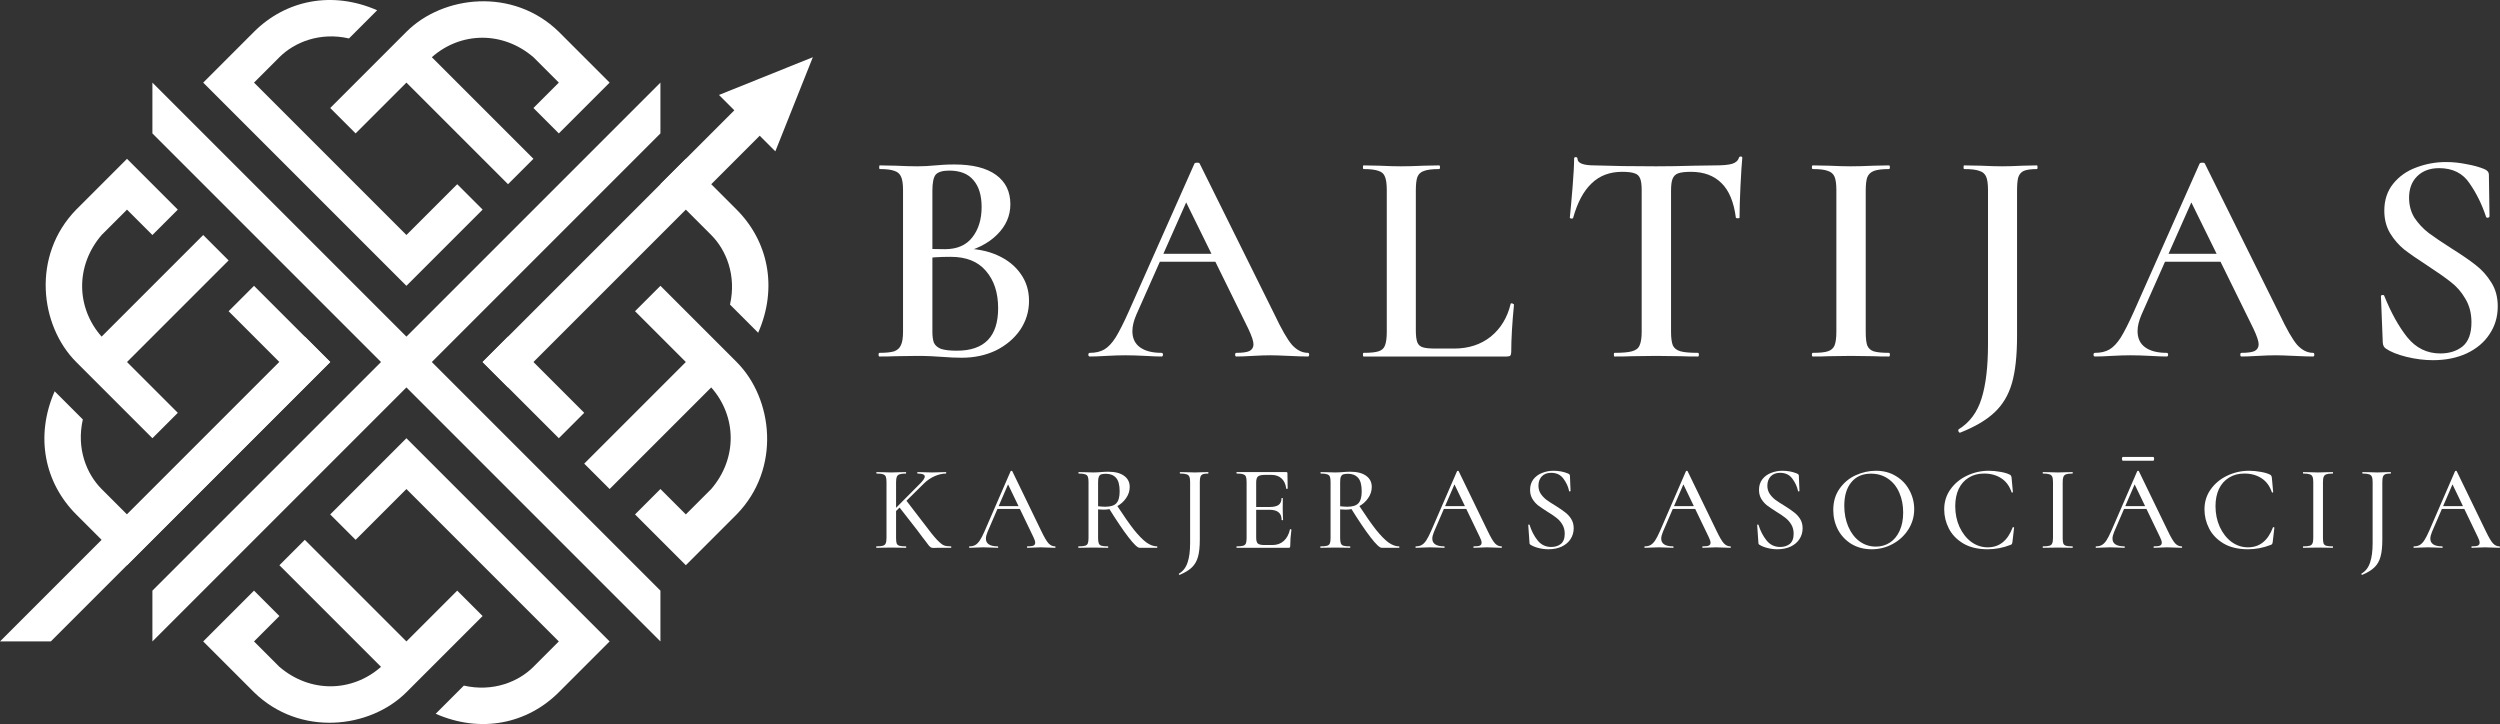
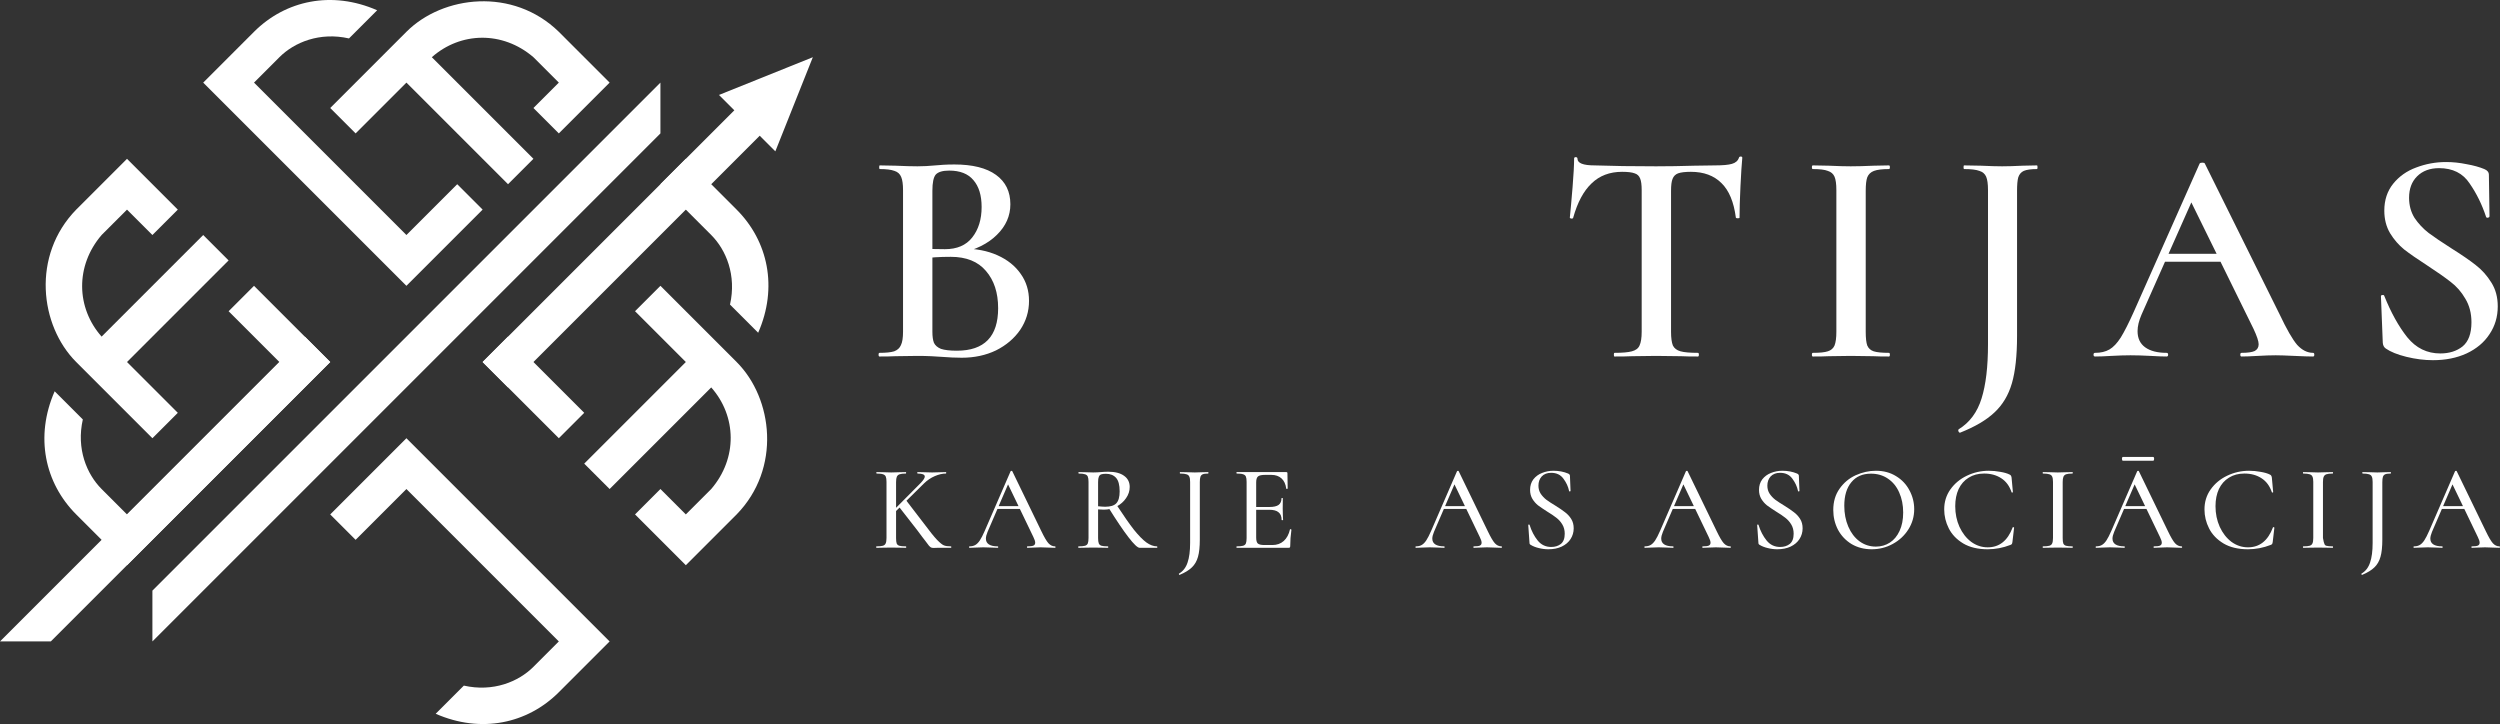
<svg xmlns="http://www.w3.org/2000/svg" width="2417" height="700" viewBox="0 0 2417 700" fill="none">
  <rect x="0" y="0" width="2417" height="700" fill="#333333" stroke="none" />
  <path d="M2360.88 489.332H2385.01L2385.83 492.026H2359.13L2360.88 489.332ZM2416.41 528.221C2416.8 528.221 2416.99 528.455 2416.99 528.924C2416.99 529.392 2416.8 529.626 2416.41 529.626C2414.92 529.626 2412.62 529.548 2409.5 529.392C2406.22 529.236 2403.87 529.158 2402.47 529.158C2400.67 529.158 2398.45 529.236 2395.79 529.392C2393.14 529.548 2391.14 529.626 2389.82 529.626C2389.5 529.626 2389.35 529.392 2389.35 528.924C2389.35 528.455 2389.5 528.221 2389.82 528.221C2392.47 528.221 2394.38 527.986 2395.56 527.518C2396.73 526.971 2397.31 526.034 2397.31 524.707C2397.31 523.379 2396.73 521.544 2395.56 519.201L2370.37 466.842L2374.12 461.22L2351.28 514.165C2350.19 516.82 2349.64 519.006 2349.64 520.724C2349.64 523.223 2350.62 525.097 2352.57 526.347C2354.52 527.596 2357.33 528.221 2361 528.221C2361.39 528.221 2361.59 528.455 2361.59 528.924C2361.59 529.392 2361.39 529.626 2361 529.626C2359.6 529.626 2357.57 529.548 2354.91 529.392C2351.94 529.236 2349.37 529.158 2347.18 529.158C2345.15 529.158 2342.73 529.236 2339.92 529.392C2337.42 529.548 2335.39 529.626 2333.83 529.626C2333.51 529.626 2333.36 529.392 2333.36 528.924C2333.36 528.455 2333.51 528.221 2333.83 528.221C2336.01 528.221 2337.85 527.791 2339.33 526.932C2340.89 526.073 2342.38 524.59 2343.78 522.481C2345.19 520.373 2346.79 517.249 2348.59 513.11L2373.53 455.597C2373.61 455.363 2373.89 455.246 2374.35 455.246C2374.82 455.168 2375.1 455.285 2375.17 455.597L2403.29 513.579C2406.02 519.279 2408.28 523.145 2410.08 525.175C2411.95 527.206 2414.06 528.221 2416.41 528.221Z" fill="white" />
  <path d="M2303.23 521.779C2303.23 528.651 2302.65 534.156 2301.47 538.295C2300.3 542.512 2298.31 545.948 2295.5 548.603C2292.77 551.258 2288.86 553.639 2283.79 555.748L2283.67 555.865C2283.44 555.865 2283.24 555.67 2283.08 555.279C2282.93 554.967 2282.93 554.733 2283.08 554.576C2287.07 552.234 2289.84 548.642 2291.4 543.8C2293.04 539.037 2293.86 532.75 2293.86 524.941V465.906C2293.86 463.563 2293.59 461.845 2293.04 460.752C2292.57 459.659 2291.67 458.917 2290.35 458.526C2289.02 458.058 2286.95 457.824 2284.14 457.824C2283.98 457.824 2283.9 457.589 2283.9 457.121C2283.9 456.652 2283.98 456.418 2284.14 456.418L2290.46 456.535C2293.9 456.691 2296.55 456.769 2298.43 456.769C2300.38 456.769 2302.92 456.691 2306.04 456.535L2311.31 456.418C2311.47 456.418 2311.55 456.652 2311.55 457.121C2311.55 457.589 2311.47 457.824 2311.31 457.824C2308.89 457.824 2307.14 458.058 2306.04 458.526C2304.95 458.995 2304.21 459.815 2303.82 460.986C2303.43 462.079 2303.23 463.797 2303.23 466.14V521.779Z" fill="white" />
-   <path d="M2245.84 520.139C2245.84 522.56 2246.04 524.317 2246.43 525.41C2246.89 526.503 2247.75 527.245 2249 527.636C2250.33 528.026 2252.44 528.221 2255.33 528.221C2255.48 528.221 2255.56 528.456 2255.56 528.924C2255.56 529.393 2255.48 529.627 2255.33 529.627C2252.83 529.627 2250.88 529.588 2249.47 529.51L2241.04 529.393L2232.84 529.51C2231.35 529.588 2229.32 529.627 2226.75 529.627C2226.59 529.627 2226.51 529.393 2226.51 528.924C2226.51 528.456 2226.59 528.221 2226.75 528.221C2229.56 528.221 2231.63 528.026 2232.96 527.636C2234.28 527.245 2235.18 526.503 2235.65 525.41C2236.2 524.239 2236.47 522.482 2236.47 520.139V465.906C2236.47 463.563 2236.2 461.845 2235.65 460.752C2235.18 459.659 2234.28 458.917 2232.96 458.526C2231.63 458.058 2229.56 457.824 2226.75 457.824C2226.59 457.824 2226.51 457.589 2226.51 457.121C2226.51 456.652 2226.59 456.418 2226.75 456.418L2232.84 456.535C2236.27 456.691 2239.01 456.769 2241.04 456.769C2243.3 456.769 2246.15 456.691 2249.59 456.535L2255.33 456.418C2255.48 456.418 2255.56 456.652 2255.56 457.121C2255.56 457.589 2255.48 457.824 2255.33 457.824C2252.52 457.824 2250.45 458.058 2249.12 458.526C2247.87 458.995 2247.01 459.815 2246.54 460.986C2246.07 462.079 2245.84 463.797 2245.84 466.14V520.139Z" fill="white" />
+   <path d="M2245.84 520.139C2246.89 526.503 2247.75 527.245 2249 527.636C2250.33 528.026 2252.44 528.221 2255.33 528.221C2255.48 528.221 2255.56 528.456 2255.56 528.924C2255.56 529.393 2255.48 529.627 2255.33 529.627C2252.83 529.627 2250.88 529.588 2249.47 529.51L2241.04 529.393L2232.84 529.51C2231.35 529.588 2229.32 529.627 2226.75 529.627C2226.59 529.627 2226.51 529.393 2226.51 528.924C2226.51 528.456 2226.59 528.221 2226.75 528.221C2229.56 528.221 2231.63 528.026 2232.96 527.636C2234.28 527.245 2235.18 526.503 2235.65 525.41C2236.2 524.239 2236.47 522.482 2236.47 520.139V465.906C2236.47 463.563 2236.2 461.845 2235.65 460.752C2235.18 459.659 2234.28 458.917 2232.96 458.526C2231.63 458.058 2229.56 457.824 2226.75 457.824C2226.59 457.824 2226.51 457.589 2226.51 457.121C2226.51 456.652 2226.59 456.418 2226.75 456.418L2232.84 456.535C2236.27 456.691 2239.01 456.769 2241.04 456.769C2243.3 456.769 2246.15 456.691 2249.59 456.535L2255.33 456.418C2255.48 456.418 2255.56 456.652 2255.56 457.121C2255.56 457.589 2255.48 457.824 2255.33 457.824C2252.52 457.824 2250.45 458.058 2249.12 458.526C2247.87 458.995 2247.01 459.815 2246.54 460.986C2246.07 462.079 2245.84 463.797 2245.84 466.14V520.139Z" fill="white" />
  <path d="M2174.39 455.129C2177.99 455.129 2181.7 455.48 2185.52 456.183C2189.35 456.808 2192.39 457.706 2194.66 458.877C2195.28 459.19 2195.67 459.541 2195.83 459.931C2196.06 460.244 2196.26 460.829 2196.42 461.688L2197.7 475.745C2197.7 475.979 2197.51 476.135 2197.12 476.213C2196.73 476.291 2196.49 476.174 2196.42 475.862C2194.39 469.849 2191.07 465.359 2186.46 462.391C2181.85 459.346 2176.31 457.823 2169.83 457.823C2164.13 457.823 2159.17 459.151 2154.95 461.806C2150.73 464.383 2147.49 468.053 2145.23 472.816C2143.04 477.58 2141.95 483.085 2141.95 489.332C2141.95 496.594 2143.31 503.271 2146.05 509.362C2148.86 515.453 2152.65 520.295 2157.41 523.887C2162.25 527.401 2167.56 529.158 2173.34 529.158C2184.59 529.158 2192.63 522.754 2197.47 509.948C2197.47 509.713 2197.67 509.596 2198.06 509.596C2198.21 509.596 2198.37 509.674 2198.52 509.831C2198.76 509.909 2198.88 509.987 2198.88 510.065L2197.24 524.121C2197.08 525.058 2196.88 525.683 2196.65 525.995C2196.49 526.229 2196.06 526.503 2195.36 526.815C2188.18 529.626 2180.84 531.032 2173.34 531.032C2163.89 531.032 2156 529.158 2149.68 525.409C2143.35 521.583 2138.71 516.742 2135.74 510.885C2132.77 505.028 2131.29 498.898 2131.29 492.495C2131.29 485.232 2133.28 478.79 2137.26 473.168C2141.32 467.467 2146.63 463.055 2153.19 459.931C2159.83 456.73 2166.9 455.129 2174.39 455.129Z" fill="white" />
  <path d="M2053.59 489.332H2077.72L2078.54 492.026H2051.83L2053.59 489.332ZM2109.11 528.221C2109.5 528.221 2109.7 528.455 2109.7 528.924C2109.7 529.392 2109.5 529.627 2109.11 529.627C2107.63 529.627 2105.32 529.548 2102.2 529.392C2098.92 529.236 2096.58 529.158 2095.17 529.158C2093.38 529.158 2091.15 529.236 2088.5 529.392C2085.84 529.548 2083.85 529.627 2082.52 529.627C2082.21 529.627 2082.05 529.392 2082.05 528.924C2082.05 528.455 2082.21 528.221 2082.52 528.221C2085.18 528.221 2087.09 527.987 2088.26 527.518C2089.43 526.972 2090.02 526.034 2090.02 524.707C2090.02 523.379 2089.43 521.544 2088.26 519.202L2063.08 466.843L2066.83 461.22L2043.99 514.165C2042.89 516.82 2042.35 519.006 2042.35 520.724C2042.35 523.223 2043.32 525.097 2045.27 526.347C2047.23 527.596 2050.04 528.221 2053.71 528.221C2054.1 528.221 2054.29 528.455 2054.29 528.924C2054.29 529.392 2054.1 529.627 2053.71 529.627C2052.3 529.627 2050.27 529.548 2047.62 529.392C2044.65 529.236 2042.07 529.158 2039.89 529.158C2037.85 529.158 2035.43 529.236 2032.62 529.392C2030.12 529.548 2028.09 529.627 2026.53 529.627C2026.22 529.627 2026.06 529.392 2026.06 528.924C2026.06 528.455 2026.22 528.221 2026.53 528.221C2028.72 528.221 2030.55 527.791 2032.04 526.932C2033.6 526.073 2035.08 524.59 2036.49 522.481C2037.89 520.373 2039.49 517.249 2041.29 513.111L2066.24 455.598C2066.32 455.363 2066.59 455.246 2067.06 455.246C2067.53 455.168 2067.8 455.285 2067.88 455.598L2095.99 513.579C2098.73 519.28 2100.99 523.145 2102.79 525.175C2104.66 527.206 2106.77 528.221 2109.11 528.221ZM2052.3 445.407C2052.07 445.407 2051.87 445.212 2051.72 444.821C2051.56 444.431 2051.48 444.001 2051.48 443.533C2051.48 443.064 2051.56 442.674 2051.72 442.362C2051.87 441.971 2052.07 441.776 2052.3 441.776H2081.7C2082.01 441.776 2082.25 441.971 2082.41 442.362C2082.56 442.674 2082.64 443.064 2082.64 443.533C2082.64 444.001 2082.56 444.431 2082.41 444.821C2082.25 445.212 2082.01 445.407 2081.7 445.407H2052.3Z" fill="white" />
  <path d="M1994.21 520.139C1994.21 522.56 1994.4 524.317 1994.79 525.41C1995.26 526.503 1996.12 527.245 1997.37 527.636C1998.7 528.026 2000.81 528.221 2003.7 528.221C2003.85 528.221 2003.93 528.456 2003.93 528.924C2003.93 529.393 2003.85 529.627 2003.7 529.627C2001.2 529.627 1999.24 529.588 1997.84 529.51L1989.41 529.393L1981.21 529.51C1979.72 529.588 1977.69 529.627 1975.12 529.627C1974.96 529.627 1974.88 529.393 1974.88 528.924C1974.88 528.456 1974.96 528.221 1975.12 528.221C1977.93 528.221 1980 528.026 1981.32 527.636C1982.65 527.245 1983.55 526.503 1984.02 525.41C1984.56 524.239 1984.84 522.482 1984.84 520.139V465.906C1984.84 463.563 1984.56 461.845 1984.02 460.752C1983.55 459.659 1982.65 458.917 1981.32 458.526C1980 458.058 1977.93 457.824 1975.12 457.824C1974.96 457.824 1974.88 457.589 1974.88 457.121C1974.88 456.652 1974.96 456.418 1975.12 456.418L1981.21 456.535C1984.64 456.691 1987.38 456.769 1989.41 456.769C1991.67 456.769 1994.52 456.691 1997.96 456.535L2003.7 456.418C2003.85 456.418 2003.93 456.652 2003.93 457.121C2003.93 457.589 2003.85 457.824 2003.7 457.824C2000.88 457.824 1998.82 458.058 1997.49 458.526C1996.24 458.995 1995.38 459.815 1994.91 460.986C1994.44 462.079 1994.21 463.797 1994.21 466.14V520.139Z" fill="white" />
  <path d="M1922.76 455.129C1926.35 455.129 1930.06 455.48 1933.89 456.183C1937.72 456.808 1940.76 457.706 1943.03 458.877C1943.65 459.19 1944.04 459.541 1944.2 459.931C1944.43 460.244 1944.63 460.829 1944.78 461.688L1946.07 475.745C1946.07 475.979 1945.88 476.135 1945.49 476.213C1945.1 476.291 1944.86 476.174 1944.78 475.862C1942.75 469.849 1939.43 465.359 1934.83 462.391C1930.22 459.346 1924.67 457.823 1918.19 457.823C1912.49 457.823 1907.53 459.151 1903.32 461.806C1899.1 464.383 1895.86 468.053 1893.6 472.816C1891.41 477.58 1890.32 483.085 1890.32 489.332C1890.32 496.594 1891.68 503.271 1894.42 509.362C1897.23 515.453 1901.01 520.295 1905.78 523.887C1910.62 527.401 1915.93 529.158 1921.71 529.158C1932.95 529.158 1941 522.754 1945.84 509.948C1945.84 509.713 1946.03 509.596 1946.42 509.596C1946.58 509.596 1946.74 509.674 1946.89 509.831C1947.13 509.909 1947.24 509.987 1947.24 510.065L1945.6 524.121C1945.45 525.058 1945.25 525.683 1945.02 525.995C1944.86 526.229 1944.43 526.503 1943.73 526.815C1936.54 529.626 1929.2 531.032 1921.71 531.032C1912.26 531.032 1904.37 529.158 1898.05 525.409C1891.72 521.583 1887.07 516.742 1884.11 510.885C1881.14 505.028 1879.66 498.898 1879.66 492.495C1879.66 485.232 1881.65 478.79 1885.63 473.168C1889.69 467.467 1895 463.055 1901.56 459.931C1908.2 456.73 1915.27 455.129 1922.76 455.129Z" fill="white" />
  <path d="M1809.54 531.032C1802.27 531.032 1795.79 529.353 1790.09 525.995C1784.47 522.559 1780.1 517.952 1776.97 512.173C1773.93 506.317 1772.41 499.952 1772.41 493.08C1772.41 485.037 1774.44 478.165 1778.5 472.465C1782.56 466.686 1787.75 462.352 1794.08 459.463C1800.48 456.574 1807 455.129 1813.64 455.129C1821.06 455.129 1827.58 456.886 1833.2 460.4C1838.82 463.836 1843.12 468.404 1846.08 474.105C1849.13 479.805 1850.65 485.857 1850.65 492.26C1850.65 499.367 1848.78 505.887 1845.03 511.822C1841.28 517.757 1836.24 522.442 1829.92 525.878C1823.67 529.314 1816.88 531.032 1809.54 531.032ZM1813.64 528.455C1818.63 528.455 1823.12 527.166 1827.11 524.589C1831.09 522.013 1834.21 518.264 1836.48 513.345C1838.82 508.347 1839.99 502.412 1839.99 495.54C1839.99 488.278 1838.7 481.796 1836.13 476.096C1833.63 470.395 1830 465.944 1825.23 462.743C1820.55 459.541 1815.08 457.94 1808.83 457.94C1800.71 457.94 1794.39 460.712 1789.86 466.257C1785.33 471.723 1783.06 479.298 1783.06 488.981C1783.06 496.399 1784.35 503.115 1786.93 509.128C1789.51 515.141 1793.1 519.865 1797.71 523.301C1802.39 526.737 1807.7 528.455 1813.64 528.455Z" fill="white" />
  <path d="M1708.68 469.536C1708.68 472.504 1709.42 475.12 1710.91 477.384C1712.39 479.571 1714.19 481.484 1716.3 483.124C1718.4 484.686 1721.33 486.599 1725.08 488.864C1728.98 491.284 1732.07 493.393 1734.33 495.189C1736.68 496.907 1738.67 499.054 1740.31 501.631C1741.95 504.208 1742.77 507.254 1742.77 510.768C1742.77 514.594 1741.75 518.069 1739.72 521.193C1737.77 524.238 1734.92 526.659 1731.17 528.455C1727.5 530.173 1723.21 531.032 1718.29 531.032C1715.16 531.032 1712.08 530.641 1709.03 529.861C1705.99 529.158 1703.33 528.104 1701.07 526.698C1700.68 526.464 1700.4 526.19 1700.25 525.878C1700.09 525.566 1700.01 525.097 1700.01 524.472L1698.84 507.722C1698.76 507.41 1698.92 507.215 1699.31 507.136C1699.78 507.058 1700.05 507.176 1700.13 507.488C1702 513.423 1704.62 518.459 1707.98 522.598C1711.34 526.737 1715.71 528.806 1721.1 528.806C1724.77 528.806 1727.85 527.83 1730.35 525.878C1732.85 523.848 1734.1 520.568 1734.1 516.039C1734.1 512.603 1733.32 509.596 1731.76 507.019C1730.2 504.442 1728.28 502.295 1726.02 500.577C1723.75 498.781 1720.75 496.751 1717 494.486C1713.33 492.143 1710.4 490.152 1708.21 488.512C1706.1 486.794 1704.31 484.725 1702.82 482.304C1701.34 479.805 1700.6 476.916 1700.6 473.636C1700.6 469.654 1701.65 466.257 1703.76 463.445C1705.95 460.634 1708.76 458.565 1712.2 457.237C1715.71 455.832 1719.38 455.129 1723.21 455.129C1728.36 455.129 1733.08 456.027 1737.38 457.823C1738.55 458.37 1739.14 459.072 1739.14 459.931L1739.72 474.573C1739.72 474.886 1739.49 475.081 1739.02 475.159C1738.63 475.159 1738.39 475.003 1738.32 474.69C1737.46 470.473 1735.62 466.491 1732.81 462.743C1730.08 458.994 1726.13 457.12 1720.98 457.12C1717.08 457.12 1714.03 458.292 1711.84 460.634C1709.74 462.977 1708.68 465.944 1708.68 469.536Z" fill="white" />
  <path d="M1617.31 489.332H1641.44L1642.26 492.026H1615.55L1617.31 489.332ZM1672.83 528.221C1673.22 528.221 1673.42 528.455 1673.42 528.924C1673.42 529.392 1673.22 529.626 1672.83 529.626C1671.35 529.626 1669.04 529.548 1665.92 529.392C1662.64 529.236 1660.3 529.158 1658.89 529.158C1657.1 529.158 1654.87 529.236 1652.22 529.392C1649.56 529.548 1647.57 529.626 1646.24 529.626C1645.93 529.626 1645.77 529.392 1645.77 528.924C1645.77 528.455 1645.93 528.221 1646.24 528.221C1648.9 528.221 1650.81 527.986 1651.98 527.518C1653.15 526.971 1653.74 526.034 1653.74 524.707C1653.74 523.379 1653.15 521.544 1651.98 519.201L1626.8 466.842L1630.55 461.22L1607.71 514.165C1606.61 516.82 1606.07 519.006 1606.07 520.724C1606.07 523.223 1607.04 525.097 1608.99 526.347C1610.95 527.596 1613.76 528.221 1617.43 528.221C1617.82 528.221 1618.01 528.455 1618.01 528.924C1618.01 529.392 1617.82 529.626 1617.43 529.626C1616.02 529.626 1613.99 529.548 1611.34 529.392C1608.37 529.236 1605.79 529.158 1603.61 529.158C1601.58 529.158 1599.15 529.236 1596.34 529.392C1593.84 529.548 1591.81 529.626 1590.25 529.626C1589.94 529.626 1589.78 529.392 1589.78 528.924C1589.78 528.455 1589.94 528.221 1590.25 528.221C1592.44 528.221 1594.27 527.791 1595.76 526.932C1597.32 526.073 1598.8 524.59 1600.21 522.481C1601.61 520.373 1603.22 517.249 1605.01 513.11L1629.96 455.597C1630.04 455.363 1630.31 455.246 1630.78 455.246C1631.25 455.168 1631.52 455.285 1631.6 455.597L1659.71 513.579C1662.45 519.279 1664.71 523.145 1666.51 525.175C1668.38 527.206 1670.49 528.221 1672.83 528.221Z" fill="white" />
  <path d="M1487.36 469.536C1487.36 472.504 1488.1 475.12 1489.59 477.384C1491.07 479.571 1492.87 481.484 1494.98 483.124C1497.08 484.686 1500.01 486.599 1503.76 488.864C1507.67 491.284 1510.75 493.393 1513.01 495.189C1515.36 496.907 1517.35 499.054 1518.99 501.631C1520.63 504.208 1521.45 507.254 1521.45 510.768C1521.45 514.594 1520.43 518.069 1518.4 521.193C1516.45 524.238 1513.6 526.659 1509.85 528.455C1506.18 530.173 1501.89 531.032 1496.97 531.032C1493.84 531.032 1490.76 530.641 1487.71 529.861C1484.67 529.158 1482.01 528.104 1479.75 526.698C1479.36 526.464 1479.08 526.19 1478.93 525.878C1478.77 525.566 1478.69 525.097 1478.69 524.472L1477.52 507.722C1477.44 507.41 1477.6 507.215 1477.99 507.136C1478.46 507.058 1478.73 507.176 1478.81 507.488C1480.69 513.423 1483.3 518.459 1486.66 522.598C1490.02 526.737 1494.39 528.806 1499.78 528.806C1503.45 528.806 1506.53 527.83 1509.03 525.878C1511.53 523.848 1512.78 520.568 1512.78 516.039C1512.78 512.603 1512 509.596 1510.44 507.019C1508.88 504.442 1506.96 502.295 1504.7 500.577C1502.43 498.781 1499.43 496.751 1495.68 494.486C1492.01 492.143 1489.08 490.152 1486.89 488.512C1484.78 486.794 1482.99 484.725 1481.51 482.304C1480.02 479.805 1479.28 476.916 1479.28 473.636C1479.28 469.654 1480.33 466.257 1482.44 463.445C1484.63 460.634 1487.44 458.565 1490.88 457.237C1494.39 455.832 1498.06 455.129 1501.89 455.129C1507.04 455.129 1511.76 456.027 1516.06 457.823C1517.23 458.37 1517.82 459.072 1517.82 459.931L1518.4 474.573C1518.4 474.886 1518.17 475.081 1517.7 475.159C1517.31 475.159 1517.07 475.003 1517 474.69C1516.14 470.473 1514.3 466.491 1511.49 462.743C1508.76 458.994 1504.81 457.12 1499.66 457.12C1495.76 457.12 1492.71 458.292 1490.52 460.634C1488.42 462.977 1487.36 465.944 1487.36 469.536Z" fill="white" />
  <path d="M1395.99 489.332H1420.12L1420.94 492.026H1394.23L1395.99 489.332ZM1451.51 528.221C1451.9 528.221 1452.1 528.455 1452.1 528.924C1452.1 529.392 1451.9 529.626 1451.51 529.626C1450.03 529.626 1447.72 529.548 1444.6 529.392C1441.32 529.236 1438.98 529.158 1437.57 529.158C1435.78 529.158 1433.55 529.236 1430.9 529.392C1428.24 529.548 1426.25 529.626 1424.92 529.626C1424.61 529.626 1424.45 529.392 1424.45 528.924C1424.45 528.455 1424.61 528.221 1424.92 528.221C1427.58 528.221 1429.49 527.986 1430.66 527.518C1431.83 526.971 1432.42 526.034 1432.42 524.707C1432.42 523.379 1431.83 521.544 1430.66 519.201L1405.48 466.842L1409.23 461.22L1386.39 514.165C1385.29 516.82 1384.75 519.006 1384.75 520.724C1384.75 523.223 1385.72 525.097 1387.67 526.347C1389.63 527.596 1392.44 528.221 1396.11 528.221C1396.5 528.221 1396.69 528.455 1396.69 528.924C1396.69 529.392 1396.5 529.626 1396.11 529.626C1394.7 529.626 1392.67 529.548 1390.02 529.392C1387.05 529.236 1384.47 529.158 1382.29 529.158C1380.26 529.158 1377.83 529.236 1375.02 529.392C1372.52 529.548 1370.49 529.626 1368.93 529.626C1368.62 529.626 1368.46 529.392 1368.46 528.924C1368.46 528.455 1368.62 528.221 1368.93 528.221C1371.12 528.221 1372.95 527.791 1374.44 526.932C1376 526.073 1377.48 524.59 1378.89 522.481C1380.29 520.373 1381.9 517.249 1383.69 513.11L1408.64 455.597C1408.72 455.363 1408.99 455.246 1409.46 455.246C1409.93 455.168 1410.2 455.285 1410.28 455.597L1438.39 513.579C1441.13 519.279 1443.39 523.145 1445.19 525.175C1447.06 527.206 1449.17 528.221 1451.51 528.221Z" fill="white" />
-   <path d="M1335.82 529.627C1333.87 529.627 1330.28 526.23 1325.05 519.436C1319.82 512.642 1313.41 503.154 1305.84 490.972L1313.69 488.395C1320.32 498.547 1325.87 506.473 1330.32 512.174C1334.85 517.796 1338.87 521.896 1342.38 524.473C1345.9 526.972 1349.29 528.221 1352.57 528.221C1352.81 528.221 1352.93 528.455 1352.93 528.924C1352.93 529.392 1352.81 529.627 1352.57 529.627H1335.82ZM1305.49 456.066C1312.12 456.066 1317.24 457.394 1320.83 460.049C1324.42 462.626 1326.22 466.218 1326.22 470.825C1326.22 474.652 1325.05 478.244 1322.7 481.602C1320.44 484.96 1317.39 487.654 1313.57 489.684C1309.74 491.714 1305.68 492.729 1301.39 492.729C1299.75 492.729 1297.83 492.651 1295.65 492.495V520.139C1295.65 522.482 1295.88 524.239 1296.35 525.41C1296.82 526.503 1297.68 527.245 1298.93 527.635C1300.25 528.026 1302.32 528.221 1305.13 528.221C1305.37 528.221 1305.49 528.455 1305.49 528.924C1305.49 529.392 1305.37 529.627 1305.13 529.627C1302.71 529.627 1300.8 529.588 1299.39 529.51L1290.96 529.392L1282.76 529.51C1281.28 529.588 1279.29 529.627 1276.79 529.627C1276.55 529.627 1276.44 529.392 1276.44 528.924C1276.44 528.455 1276.55 528.221 1276.79 528.221C1279.6 528.221 1281.67 528.026 1283 527.635C1284.32 527.245 1285.22 526.503 1285.69 525.41C1286.16 524.239 1286.39 522.482 1286.39 520.139V465.906C1286.39 463.563 1286.16 461.845 1285.69 460.752C1285.22 459.659 1284.32 458.917 1283 458.526C1281.75 458.058 1279.72 457.823 1276.91 457.823C1276.75 457.823 1276.67 457.589 1276.67 457.121C1276.67 456.652 1276.75 456.418 1276.91 456.418L1282.76 456.535C1286.2 456.691 1288.93 456.769 1290.96 456.769C1292.37 456.769 1293.69 456.73 1294.94 456.652C1296.19 456.574 1297.29 456.496 1298.22 456.418C1300.8 456.184 1303.22 456.066 1305.49 456.066ZM1316.5 475.042C1316.5 468.873 1315.33 464.5 1312.98 461.923C1310.64 459.346 1307.4 458.058 1303.26 458.058C1301.23 458.058 1299.67 458.253 1298.57 458.643C1297.56 459.034 1296.82 459.815 1296.35 460.986C1295.88 462.079 1295.65 463.797 1295.65 466.14V489.45C1298.61 489.762 1300.92 489.918 1302.56 489.918C1307.56 489.918 1311.11 488.825 1313.22 486.638C1315.4 484.374 1316.5 480.508 1316.5 475.042Z" fill="white" />
  <path d="M1195.73 529.627C1195.5 529.627 1195.38 529.393 1195.38 528.924C1195.38 528.456 1195.5 528.221 1195.73 528.221C1198.54 528.221 1200.57 528.026 1201.82 527.636C1203.15 527.245 1204.05 526.503 1204.52 525.41C1204.99 524.239 1205.22 522.482 1205.22 520.139V465.906C1205.22 463.563 1204.99 461.845 1204.52 460.752C1204.05 459.659 1203.15 458.917 1201.82 458.526C1200.57 458.058 1198.54 457.824 1195.73 457.824C1195.5 457.824 1195.38 457.589 1195.38 457.121C1195.38 456.652 1195.5 456.418 1195.73 456.418H1243.52C1244.3 456.418 1244.69 456.769 1244.69 457.472L1244.93 472.231C1244.93 472.465 1244.69 472.622 1244.23 472.7C1243.83 472.7 1243.6 472.582 1243.52 472.348C1242.98 468.053 1241.45 464.774 1238.95 462.509C1236.46 460.244 1233.18 459.112 1229.12 459.112H1223.14C1219.71 459.112 1217.4 459.62 1216.23 460.635C1215.06 461.65 1214.47 463.563 1214.47 466.374V519.67C1214.47 522.482 1214.98 524.395 1216 525.41C1217.09 526.425 1219.24 526.933 1222.44 526.933H1230.17C1234.54 526.933 1238.17 525.644 1241.06 523.067C1244.03 520.412 1246.06 516.664 1247.15 511.822C1247.15 511.666 1247.31 511.588 1247.62 511.588C1247.86 511.588 1248.05 511.666 1248.21 511.822C1248.44 511.901 1248.56 511.979 1248.56 512.057C1247.78 517.679 1247.39 522.95 1247.39 527.87C1247.39 528.495 1247.27 528.963 1247.04 529.275C1246.8 529.51 1246.33 529.627 1245.63 529.627H1195.73ZM1239.07 502.686C1239.07 499.328 1238.1 496.868 1236.14 495.307C1234.27 493.667 1231.26 492.847 1227.12 492.847H1210.02V490.153H1227.36C1231.34 490.153 1234.27 489.489 1236.14 488.161C1238.02 486.756 1238.95 484.608 1238.95 481.719C1238.95 481.563 1239.15 481.485 1239.54 481.485C1240.01 481.485 1240.24 481.563 1240.24 481.719L1240.13 491.558L1240.24 496.829C1240.4 499.328 1240.48 501.28 1240.48 502.686C1240.48 502.842 1240.24 502.92 1239.77 502.92C1239.31 502.92 1239.07 502.842 1239.07 502.686Z" fill="white" />
  <path d="M1159.98 521.779C1159.98 528.651 1159.4 534.156 1158.23 538.295C1157.05 542.512 1155.06 545.948 1152.25 548.603C1149.52 551.258 1145.61 553.639 1140.54 555.748L1140.42 555.865C1140.19 555.865 1139.99 555.67 1139.84 555.279C1139.68 554.967 1139.68 554.733 1139.84 554.576C1143.82 552.234 1146.59 548.642 1148.15 543.8C1149.79 539.037 1150.61 532.75 1150.61 524.941V465.906C1150.61 463.563 1150.34 461.845 1149.79 460.752C1149.32 459.659 1148.43 458.917 1147.1 458.526C1145.77 458.058 1143.7 457.824 1140.89 457.824C1140.73 457.824 1140.66 457.589 1140.66 457.121C1140.66 456.652 1140.73 456.418 1140.89 456.418L1147.21 456.535C1150.65 456.691 1153.31 456.769 1155.18 456.769C1157.13 456.769 1159.67 456.691 1162.79 456.535L1168.06 456.418C1168.22 456.418 1168.3 456.652 1168.3 457.121C1168.3 457.589 1168.22 457.824 1168.06 457.824C1165.64 457.824 1163.89 458.058 1162.79 458.526C1161.7 458.995 1160.96 459.815 1160.57 460.986C1160.18 462.079 1159.98 463.797 1159.98 466.14V521.779Z" fill="white" />
  <path d="M1101.81 529.627C1099.85 529.627 1096.26 526.23 1091.03 519.436C1085.8 512.642 1079.39 503.154 1071.82 490.972L1079.67 488.395C1086.31 498.547 1091.85 506.473 1096.3 512.174C1100.83 517.796 1104.85 521.896 1108.37 524.473C1111.88 526.972 1115.28 528.221 1118.56 528.221C1118.79 528.221 1118.91 528.455 1118.91 528.924C1118.91 529.392 1118.79 529.627 1118.56 529.627H1101.81ZM1071.47 456.066C1078.11 456.066 1083.22 457.394 1086.81 460.049C1090.41 462.626 1092.2 466.218 1092.2 470.825C1092.2 474.652 1091.03 478.244 1088.69 481.602C1086.42 484.96 1083.38 487.654 1079.55 489.684C1075.72 491.714 1071.66 492.729 1067.37 492.729C1065.73 492.729 1063.82 492.651 1061.63 492.495V520.139C1061.63 522.482 1061.86 524.239 1062.33 525.41C1062.8 526.503 1063.66 527.245 1064.91 527.635C1066.24 528.026 1068.31 528.221 1071.12 528.221C1071.35 528.221 1071.47 528.455 1071.47 528.924C1071.47 529.392 1071.35 529.627 1071.12 529.627C1068.7 529.627 1066.78 529.588 1065.38 529.51L1056.94 529.392L1048.74 529.51C1047.26 529.588 1045.27 529.627 1042.77 529.627C1042.54 529.627 1042.42 529.392 1042.42 528.924C1042.42 528.455 1042.54 528.221 1042.77 528.221C1045.58 528.221 1047.65 528.026 1048.98 527.635C1050.31 527.245 1051.2 526.503 1051.67 525.41C1052.14 524.239 1052.38 522.482 1052.38 520.139V465.906C1052.38 463.563 1052.14 461.845 1051.67 460.752C1051.2 459.659 1050.31 458.917 1048.98 458.526C1047.73 458.058 1045.7 457.823 1042.89 457.823C1042.73 457.823 1042.65 457.589 1042.65 457.121C1042.65 456.652 1042.73 456.418 1042.89 456.418L1048.74 456.535C1052.18 456.691 1054.91 456.769 1056.94 456.769C1058.35 456.769 1059.68 456.73 1060.93 456.652C1062.18 456.574 1063.27 456.496 1064.21 456.418C1066.78 456.184 1069.2 456.066 1071.47 456.066ZM1082.48 475.042C1082.48 468.873 1081.31 464.5 1078.97 461.923C1076.62 459.346 1073.38 458.058 1069.24 458.058C1067.21 458.058 1065.65 458.253 1064.56 458.643C1063.54 459.034 1062.8 459.815 1062.33 460.986C1061.86 462.079 1061.63 463.797 1061.63 466.14V489.45C1064.6 489.762 1066.9 489.918 1068.54 489.918C1073.54 489.918 1077.09 488.825 1079.2 486.638C1081.39 484.374 1082.48 480.508 1082.48 475.042Z" fill="white" />
  <path d="M964.402 489.332H988.531L989.351 492.026H962.645L964.402 489.332ZM1019.92 528.221C1020.31 528.221 1020.51 528.455 1020.51 528.924C1020.51 529.392 1020.31 529.626 1019.92 529.626C1018.44 529.626 1016.14 529.548 1013.01 529.392C1009.73 529.236 1007.39 529.158 1005.98 529.158C1004.19 529.158 1001.96 529.236 999.308 529.392C996.653 529.548 994.661 529.626 993.334 529.626C993.022 529.626 992.865 529.392 992.865 528.924C992.865 528.455 993.022 528.221 993.334 528.221C995.989 528.221 997.902 527.986 999.074 527.518C1000.24 526.971 1000.83 526.034 1000.83 524.707C1000.83 523.379 1000.24 521.544 999.074 519.201L973.89 466.842L977.638 461.22L954.797 514.165C953.704 516.82 953.157 519.006 953.157 520.724C953.157 523.223 954.133 525.097 956.085 526.347C958.037 527.596 960.849 528.221 964.519 528.221C964.909 528.221 965.105 528.455 965.105 528.924C965.105 529.392 964.909 529.626 964.519 529.626C963.113 529.626 961.083 529.548 958.428 529.392C955.461 529.236 952.884 529.158 950.697 529.158C948.667 529.158 946.246 529.236 943.435 529.392C940.936 529.548 938.906 529.626 937.344 529.626C937.031 529.626 936.875 529.392 936.875 528.924C936.875 528.455 937.031 528.221 937.344 528.221C939.53 528.221 941.365 527.791 942.849 526.932C944.411 526.073 945.895 524.59 947.3 522.481C948.706 520.373 950.307 517.249 952.103 513.11L977.052 455.597C977.13 455.363 977.404 455.246 977.872 455.246C978.341 455.168 978.614 455.285 978.692 455.597L1006.8 513.579C1009.54 519.279 1011.8 523.145 1013.6 525.175C1015.47 527.206 1017.58 528.221 1019.92 528.221Z" fill="white" />
  <path d="M857.067 465.906C857.067 463.563 856.832 461.845 856.364 460.752C855.895 459.659 854.997 458.917 853.67 458.526C852.42 458.058 850.39 457.824 847.579 457.824C847.344 457.824 847.227 457.589 847.227 457.121C847.227 456.652 847.344 456.418 847.579 456.418L853.435 456.535C856.871 456.691 859.604 456.769 861.635 456.769C863.821 456.769 866.632 456.691 870.068 456.535L875.808 456.418C875.964 456.418 876.042 456.652 876.042 457.121C876.042 457.589 875.964 457.824 875.808 457.824C873.075 457.824 871.045 458.058 869.717 458.526C868.389 458.995 867.491 459.815 867.023 460.986C866.554 462.079 866.32 463.797 866.32 466.14V520.139C866.32 522.56 866.515 524.317 866.906 525.41C867.374 526.503 868.233 527.245 869.483 527.636C870.81 528.026 872.919 528.221 875.808 528.221C876.042 528.221 876.159 528.456 876.159 528.924C876.159 529.393 876.042 529.627 875.808 529.627C873.309 529.627 871.357 529.588 869.951 529.51L861.635 529.393L853.435 529.51C851.952 529.588 849.921 529.627 847.344 529.627C847.188 529.627 847.11 529.393 847.11 528.924C847.11 528.456 847.188 528.221 847.344 528.221C850.156 528.221 852.225 528.026 853.552 527.636C854.88 527.245 855.778 526.503 856.247 525.41C856.793 524.239 857.067 522.482 857.067 520.139V465.906ZM869.014 489.801L876.042 483.71L893.378 506.317C898.844 513.658 903.022 518.851 905.911 521.896C908.801 524.863 911.026 526.659 912.588 527.284C914.228 527.909 916.493 528.221 919.382 528.221C919.616 528.221 919.733 528.456 919.733 528.924C919.733 529.393 919.616 529.627 919.382 529.627H906.263L902.632 529.744C901.538 529.744 900.679 529.588 900.055 529.275C899.508 528.963 898.844 528.377 898.063 527.518C897.361 526.659 896.15 525.059 894.432 522.716C893.73 521.857 892.792 520.647 891.621 519.085C890.45 517.445 888.849 515.297 886.819 512.642L869.014 489.801ZM890.333 466.726C892.831 464.071 894.081 462.079 894.081 460.752C894.081 458.8 891.777 457.824 887.17 457.824C886.936 457.824 886.819 457.589 886.819 457.121C886.819 456.652 886.936 456.418 887.17 456.418L892.324 456.535C895.447 456.691 898.415 456.769 901.226 456.769C904.037 456.769 906.927 456.691 909.894 456.535L914.462 456.418C914.697 456.418 914.814 456.652 914.814 457.121C914.814 457.589 914.697 457.824 914.462 457.824C911.183 457.824 907.629 458.644 903.803 460.283C899.977 461.923 896.463 464.305 893.261 467.429L863.157 497.181L860.229 497.064L890.333 466.726Z" fill="white" />
  <path d="M2329.09 191.24C2329.09 198.533 2330.87 205.037 2334.42 210.753C2338.16 216.271 2342.69 221.1 2348.02 225.239C2353.34 229.181 2360.63 234.108 2369.89 240.021C2379.94 246.328 2387.83 251.748 2393.54 256.281C2399.46 260.814 2404.48 266.431 2408.62 273.132C2412.76 279.636 2414.83 287.323 2414.83 296.192C2414.83 306.244 2412.17 315.211 2406.85 323.095C2401.72 330.979 2394.33 337.187 2384.67 341.72C2375.21 346.056 2364.37 348.224 2352.15 348.224C2343.88 348.224 2335.3 347.14 2326.43 344.972C2317.76 342.804 2311.16 340.143 2306.63 336.99C2304.85 335.807 2303.87 333.935 2303.67 331.373L2301.9 286.732V286.436C2301.9 285.648 2302.39 285.253 2303.37 285.253C2304.36 285.056 2304.95 285.352 2305.15 286.14C2311.65 302.302 2319.04 315.605 2327.32 326.051C2335.8 336.497 2346.44 341.72 2359.25 341.72C2367.92 341.72 2375.12 339.454 2380.83 334.92C2386.55 330.19 2389.4 322.405 2389.4 311.565C2389.4 302.893 2387.43 295.305 2383.49 288.801C2379.75 282.297 2375.02 276.877 2369.3 272.541C2363.78 268.205 2356.19 262.883 2346.54 256.576C2337.08 250.467 2329.69 245.342 2324.36 241.203C2319.04 236.867 2314.51 231.644 2310.77 225.534C2307.02 219.228 2305.15 211.935 2305.15 203.657C2305.15 193.409 2308.01 184.736 2313.72 177.641C2319.44 170.546 2326.83 165.323 2335.89 161.972C2345.16 158.425 2354.82 156.651 2364.87 156.651C2371.37 156.651 2377.97 157.341 2384.67 158.72C2391.38 159.903 2397.09 161.48 2401.82 163.451C2404.78 164.633 2406.26 166.505 2406.26 169.068L2406.85 208.979C2406.85 209.767 2406.35 210.26 2405.37 210.457C2404.58 210.654 2403.99 210.457 2403.6 209.866C2399.65 197.843 2394.33 187.003 2387.63 177.346C2381.13 167.491 2371.27 162.564 2358.07 162.564C2349.2 162.564 2342.1 165.224 2336.78 170.546C2331.66 175.67 2329.09 182.568 2329.09 191.24Z" fill="white" />
  <path d="M2094.38 245.343H2155.28L2157.35 253.03H2089.94L2094.38 245.343ZM2236.28 341.13C2237.07 341.13 2237.47 341.721 2237.47 342.903C2237.47 344.086 2237.07 344.677 2236.28 344.677C2232.54 344.677 2226.53 344.48 2218.25 344.086C2209.97 343.692 2203.96 343.495 2200.21 343.495C2195.29 343.495 2189.47 343.692 2182.77 344.086C2176.07 344.48 2170.85 344.677 2167.1 344.677C2166.32 344.677 2165.92 344.086 2165.92 342.903C2165.92 341.721 2166.32 341.13 2167.1 341.13C2173.02 341.13 2177.25 340.538 2179.82 339.356C2182.38 337.976 2183.66 335.808 2183.66 332.852C2183.66 329.895 2181.98 324.87 2178.63 317.774L2116.84 192.128L2128.97 172.32L2070.43 304.175C2067.87 310.088 2066.59 315.409 2066.59 320.139C2066.59 327.038 2069.05 332.26 2073.98 335.808C2078.9 339.356 2085.8 341.13 2094.67 341.13C2095.66 341.13 2096.15 341.721 2096.15 342.903C2096.15 344.086 2095.66 344.677 2094.67 344.677C2091.12 344.677 2086 344.48 2079.3 344.086C2071.81 343.692 2065.31 343.495 2059.79 343.495C2054.47 343.495 2048.26 343.692 2041.16 344.086C2034.85 344.48 2029.63 344.677 2025.49 344.677C2024.51 344.677 2024.01 344.086 2024.01 342.903C2024.01 341.721 2024.51 341.13 2025.49 341.13C2031.01 341.13 2035.64 340.046 2039.39 337.878C2043.13 335.71 2046.78 331.866 2050.33 326.348C2053.87 320.632 2058.11 312.256 2063.04 301.219L2126.6 158.13C2127 157.539 2127.88 157.243 2129.26 157.243C2130.64 157.243 2131.43 157.539 2131.63 158.13L2204.06 304.175C2210.76 318.366 2216.38 328.122 2220.91 333.443C2225.64 338.567 2230.76 341.13 2236.28 341.13Z" fill="white" />
  <path d="M1950.08 324.869C1950.08 343.987 1948.41 359.262 1945.06 370.693C1941.71 382.124 1936.09 391.486 1928.21 398.779C1920.52 406.071 1909.48 412.575 1895.09 418.291H1894.8C1894.21 418.291 1893.71 417.798 1893.32 416.813C1893.12 416.024 1893.22 415.433 1893.62 415.039C1904.26 408.535 1911.65 398.582 1915.79 385.179C1919.93 371.974 1922 354.532 1922 332.851V183.85C1922 177.937 1921.41 173.601 1920.22 170.842C1919.04 168.083 1916.87 166.21 1913.72 165.225C1910.57 164.042 1905.64 163.451 1898.94 163.451C1898.54 163.451 1898.35 162.86 1898.35 161.677C1898.35 160.495 1898.54 159.903 1898.94 159.903L1915.2 160.199C1923.87 160.593 1930.67 160.79 1935.6 160.79C1940.92 160.79 1947.52 160.593 1955.4 160.199L1969.3 159.903C1969.69 159.903 1969.89 160.495 1969.89 161.677C1969.89 162.86 1969.69 163.451 1969.3 163.451C1963.58 163.451 1959.35 164.042 1956.59 165.225C1954.02 166.407 1952.25 168.477 1951.26 171.433C1950.48 174.192 1950.08 178.528 1950.08 184.441V324.869Z" fill="white" />
  <path d="M1803.78 320.73C1803.78 326.84 1804.27 331.275 1805.26 334.034C1806.44 336.793 1808.51 338.666 1811.47 339.651C1814.62 340.637 1819.55 341.129 1826.25 341.129C1826.84 341.129 1827.14 341.721 1827.14 342.903C1827.14 344.086 1826.84 344.677 1826.25 344.677C1819.94 344.677 1814.92 344.578 1811.17 344.381L1789.29 344.086L1768.01 344.381C1764.26 344.578 1759.14 344.677 1752.64 344.677C1752.04 344.677 1751.75 344.086 1751.75 342.903C1751.75 341.721 1752.04 341.129 1752.64 341.129C1759.34 341.129 1764.17 340.637 1767.12 339.651C1770.28 338.666 1772.44 336.793 1773.63 334.034C1774.81 331.078 1775.4 326.643 1775.4 320.73V183.85C1775.4 177.937 1774.81 173.601 1773.63 170.842C1772.44 168.083 1770.28 166.21 1767.12 165.225C1764.17 164.042 1759.34 163.451 1752.64 163.451C1752.04 163.451 1751.75 162.86 1751.75 161.677C1751.75 160.495 1752.04 159.903 1752.64 159.903L1768.01 160.199C1776.68 160.593 1783.78 160.79 1789.29 160.79C1795.4 160.79 1802.8 160.593 1811.47 160.199L1826.25 159.903C1826.84 159.903 1827.14 160.495 1827.14 161.677C1827.14 162.86 1826.84 163.451 1826.25 163.451C1819.75 163.451 1814.92 164.042 1811.76 165.225C1808.61 166.407 1806.44 168.477 1805.26 171.433C1804.27 174.192 1803.78 178.528 1803.78 184.441V320.73Z" fill="white" />
  <path d="M1568.26 166.112C1556.24 166.112 1546.38 169.856 1538.7 177.346C1531.01 184.638 1525.1 195.676 1520.96 210.457C1520.96 211.049 1520.37 211.344 1519.19 211.344C1518.2 211.147 1517.71 210.852 1517.71 210.457C1518.5 202.771 1519.38 192.916 1520.37 180.894C1521.35 168.674 1521.85 159.509 1521.85 153.399C1521.85 152.414 1522.34 151.921 1523.33 151.921C1524.51 151.921 1525.1 152.414 1525.1 153.399C1525.1 157.735 1530.62 159.903 1541.65 159.903C1558.6 160.495 1578.41 160.79 1601.08 160.79C1612.71 160.79 1625.02 160.593 1638.03 160.199L1658.14 159.903C1665.63 159.903 1671.05 159.411 1674.4 158.425C1677.94 157.44 1680.21 155.469 1681.2 152.512C1681.39 151.724 1681.98 151.33 1682.97 151.33C1683.96 151.33 1684.45 151.724 1684.45 152.512C1683.86 158.622 1683.27 167.886 1682.67 180.302C1682.08 192.719 1681.79 202.771 1681.79 210.457C1681.79 210.852 1681.2 211.049 1680.01 211.049C1679.03 211.049 1678.44 210.852 1678.24 210.457C1676.27 195.281 1671.64 184.146 1664.34 177.05C1657.05 169.758 1647.2 166.112 1634.78 166.112C1629.26 166.112 1625.12 166.604 1622.36 167.59C1619.8 168.575 1618.03 170.349 1617.04 172.911C1616.06 175.277 1615.56 179.12 1615.56 184.441V320.73C1615.56 326.643 1616.16 331.078 1617.34 334.034C1618.72 336.793 1621.18 338.666 1624.73 339.651C1628.28 340.637 1633.89 341.129 1641.58 341.129C1642.17 341.129 1642.47 341.721 1642.47 342.903C1642.47 344.086 1642.17 344.677 1641.58 344.677C1634.68 344.677 1629.26 344.578 1625.32 344.381L1601.08 344.086L1578.02 344.381C1573.88 344.578 1568.16 344.677 1560.87 344.677C1560.48 344.677 1560.28 344.086 1560.28 342.903C1560.28 341.721 1560.48 341.129 1560.87 341.129C1568.56 341.129 1574.17 340.637 1577.72 339.651C1581.47 338.666 1583.93 336.793 1585.11 334.034C1586.49 331.078 1587.18 326.643 1587.18 320.73V183.85C1587.18 178.726 1586.69 174.981 1585.7 172.616C1584.72 170.054 1582.95 168.378 1580.38 167.59C1577.82 166.604 1573.78 166.112 1568.26 166.112Z" fill="white" />
-   <path d="M1368.83 319.548C1368.83 324.672 1369.32 328.515 1370.31 331.078C1371.29 333.443 1373.07 335.019 1375.63 335.808C1378.19 336.596 1382.33 336.99 1388.05 336.99H1405.79C1419.78 336.99 1431.6 333.147 1441.26 325.46C1450.92 317.577 1457.32 307.032 1460.48 293.827C1460.48 293.433 1460.87 293.236 1461.66 293.236C1462.05 293.236 1462.45 293.433 1462.84 293.827C1463.43 294.024 1463.73 294.221 1463.73 294.419C1461.96 312.551 1461.07 327.826 1461.07 340.242C1461.07 341.819 1460.77 343.002 1460.18 343.79C1459.59 344.381 1458.41 344.677 1456.63 344.677H1318.28C1317.88 344.677 1317.69 344.086 1317.69 342.903C1317.69 341.721 1317.88 341.129 1318.28 341.129C1324.98 341.129 1329.81 340.637 1332.76 339.651C1335.92 338.666 1337.99 336.793 1338.97 334.034C1340.15 331.078 1340.74 326.643 1340.74 320.73V183.85C1340.74 177.937 1340.15 173.601 1338.97 170.842C1337.99 168.083 1335.92 166.21 1332.76 165.225C1329.61 164.042 1324.78 163.451 1318.28 163.451C1317.88 163.451 1317.69 162.86 1317.69 161.677C1317.69 160.495 1317.88 159.903 1318.28 159.903L1333.35 160.199C1342.03 160.593 1349.12 160.79 1354.64 160.79C1360.55 160.79 1367.84 160.593 1376.52 160.199L1391.3 159.903C1391.89 159.903 1392.19 160.495 1392.19 161.677C1392.19 162.86 1391.89 163.451 1391.3 163.451C1384.79 163.451 1379.97 164.042 1376.81 165.225C1373.66 166.21 1371.49 168.181 1370.31 171.138C1369.32 173.897 1368.83 178.233 1368.83 184.146V319.548Z" fill="white" />
-   <path d="M1122.58 245.343H1183.48L1185.55 253.03H1118.15L1122.58 245.343ZM1264.49 341.13C1265.28 341.13 1265.67 341.721 1265.67 342.903C1265.67 344.086 1265.28 344.677 1264.49 344.677C1260.74 344.677 1254.73 344.48 1246.46 344.086C1238.18 343.692 1232.17 343.495 1228.42 343.495C1223.49 343.495 1217.68 343.692 1210.98 344.086C1204.28 344.48 1199.05 344.677 1195.31 344.677C1194.52 344.677 1194.13 344.086 1194.13 342.903C1194.13 341.721 1194.52 341.13 1195.31 341.13C1201.22 341.13 1205.46 340.538 1208.02 339.356C1210.58 337.976 1211.87 335.808 1211.87 332.852C1211.87 329.895 1210.19 324.87 1206.84 317.774L1145.05 192.128L1157.17 172.32L1098.64 304.175C1096.07 310.088 1094.79 315.409 1094.79 320.139C1094.79 327.038 1097.26 332.26 1102.18 335.808C1107.11 339.356 1114.01 341.13 1122.88 341.13C1123.86 341.13 1124.36 341.721 1124.36 342.903C1124.36 344.086 1123.86 344.677 1122.88 344.677C1119.33 344.677 1114.21 344.48 1107.51 344.086C1100.02 343.692 1093.51 343.495 1087.99 343.495C1082.67 343.495 1076.46 343.692 1069.37 344.086C1063.06 344.48 1057.84 344.677 1053.7 344.677C1052.71 344.677 1052.22 344.086 1052.22 342.903C1052.22 341.721 1052.71 341.13 1053.7 341.13C1059.22 341.13 1063.85 340.046 1067.59 337.878C1071.34 335.71 1074.99 331.866 1078.53 326.348C1082.08 320.632 1086.32 312.256 1091.25 301.219L1154.81 158.13C1155.2 157.539 1156.09 157.243 1157.47 157.243C1158.85 157.243 1159.64 157.539 1159.83 158.13L1232.26 304.175C1238.97 318.366 1244.58 328.122 1249.12 333.443C1253.85 338.567 1258.97 341.13 1264.49 341.13Z" fill="white" />
  <path d="M931 240.317C943.614 240.317 954.75 242.485 964.407 246.821C974.065 251.157 981.554 257.168 986.876 264.854C992.197 272.344 994.858 281.016 994.858 290.871C994.858 301.119 992 310.481 986.285 318.956C980.569 327.234 972.784 333.837 962.929 338.764C953.075 343.494 942.037 345.859 929.818 345.859C924.102 345.859 917.5 345.564 910.01 344.972C907.448 344.775 904.196 344.578 900.254 344.381C896.312 344.184 891.878 344.085 886.95 344.085L865.664 344.381C861.92 344.578 856.795 344.677 850.291 344.677C849.7 344.677 849.404 344.085 849.404 342.903C849.404 341.72 849.7 341.129 850.291 341.129C856.598 341.129 861.328 340.636 864.482 339.651C867.635 338.468 869.803 336.497 870.986 333.738C872.366 330.979 873.055 326.643 873.055 320.73V183.85C873.055 178.134 872.464 173.897 871.281 171.137C870.099 168.181 867.931 166.21 864.777 165.224C861.624 164.042 856.894 163.451 850.587 163.451C850.193 163.451 849.996 162.859 849.996 161.677C849.996 160.494 850.193 159.903 850.587 159.903L865.96 160.199C874.632 160.593 881.629 160.79 886.95 160.79C892.469 160.79 898.283 160.494 904.393 159.903C906.561 159.706 909.123 159.509 912.08 159.312C915.233 159.115 918.781 159.016 922.722 159.016C940.264 159.016 953.666 162.367 962.929 169.068C972.193 175.769 976.824 185.229 976.824 197.449C976.824 208.683 972.488 218.538 963.816 227.013C955.341 235.488 943.319 241.499 927.748 245.047L931 240.317ZM917.697 164.929C911.39 164.929 907.054 166.21 904.689 168.772C902.521 171.334 901.437 176.557 901.437 184.441V242.386L890.794 240.317C899.466 240.711 907.054 240.908 913.558 240.908C925.186 240.908 933.957 237.163 939.869 229.674C945.979 221.987 949.034 212.132 949.034 200.11C949.034 188.876 946.374 180.203 941.052 174.094C935.928 167.984 928.143 164.929 917.697 164.929ZM925.088 339.06C951.695 339.06 964.999 325.362 964.999 297.966C964.999 282.987 961.057 270.964 953.173 261.898C945.487 252.832 934.154 248.299 919.175 248.299C908.138 248.299 899.071 248.89 891.976 250.073L901.437 246.525V320.73C901.437 325.263 901.929 328.811 902.915 331.373C904.097 333.935 906.364 335.906 909.714 337.286C913.262 338.468 918.386 339.06 925.088 339.06Z" fill="white" />
  <path d="M638.501 178.096L663.059 153.538L712.175 202.654C742.605 233.084 752.214 277.928 732.995 321.705L705.768 294.478C712.175 266.183 702.031 241.626 687.617 227.211L638.501 178.096Z" fill="white" />
  <path d="M687.617 374.558L589.386 472.789L564.828 448.231L663.059 350L613.944 300.885L638.501 276.327L712.175 350C747.41 385.235 755.418 453.036 712.175 497.346L663.059 546.462L613.944 497.346L638.501 472.789L663.059 497.346L687.617 472.789C713.242 442.892 712.175 402.319 687.617 374.558Z" fill="white" />
  <path d="M540.27 423.673L564.828 399.116L491.155 325.442L466.597 350L540.27 423.673Z" fill="white" />
  <path d="M392.923 276.327L196.461 79.865L245.577 30.75C276.007 0.319 320.852 -9.29 364.629 9.929L337.402 37.156C309.107 30.75 284.549 40.893 270.135 55.307L245.577 79.865L392.923 227.212L442.039 178.096L466.597 202.654L392.923 276.327Z" fill="white" />
  <path d="M417.481 55.307L515.712 153.538L491.154 178.096L392.923 79.865L343.808 128.981L319.25 104.423L392.923 30.75C428.158 -4.485 495.959 -12.493 540.27 30.75L589.385 79.865L540.27 128.981L515.712 104.423L540.27 79.865L515.712 55.307C485.816 29.682 445.242 30.75 417.481 55.307Z" fill="white" />
  <path d="M319.25 350L122.789 546.462L73.673 497.346C43.243 466.916 33.633 422.072 52.852 378.295L80.079 405.522C73.673 433.817 83.817 458.374 98.231 472.789L122.789 497.346L270.135 350L221.02 300.884L245.577 276.327L319.25 350Z" fill="white" />
  <path d="M98.231 325.442L196.462 227.211L221.02 251.769L122.789 350L171.904 399.115L147.346 423.673L73.673 350C38.438 314.765 30.43 246.964 73.673 202.654L122.789 153.538L171.904 202.654L147.346 227.211L122.789 202.654L98.231 227.211C72.605 257.108 73.673 297.681 98.231 325.442Z" fill="white" />
  <path d="M392.924 423.673L589.386 620.135L540.27 669.25C509.84 699.681 464.996 709.29 421.219 690.071L448.446 662.844C476.741 669.25 501.298 659.107 515.713 644.693L540.27 620.135L392.924 472.788L343.809 521.904L319.251 497.346L392.924 423.673Z" fill="white" />
-   <path d="M368.366 644.693L270.135 546.462L294.693 521.904L392.924 620.135L442.04 571.019L466.597 595.577L392.924 669.25C357.689 704.485 289.888 712.493 245.578 669.25L196.462 620.135L245.578 571.019L270.135 595.577L245.578 620.135L270.135 644.693C300.032 670.318 340.605 669.25 368.366 644.693Z" fill="white" />
  <path d="M147.347 571.019L147.347 620.135L638.501 128.98L638.501 79.865L147.347 571.019Z" fill="white" />
  <path d="M0 620.135L49.115 620.135L319.251 350L294.693 325.442L0 620.135Z" fill="white" />
  <path d="M466.597 350L491.155 374.557L736.732 128.98L712.175 104.422L466.597 350Z" fill="white" />
-   <path d="M147.347 128.98L147.347 79.865L638.501 571.019L638.501 620.135L147.347 128.98Z" fill="white" />
  <path d="M785.848 55.307L749.596 146.314L722.343 119.061L695.091 91.808L785.848 55.307Z" fill="white" />
</svg>